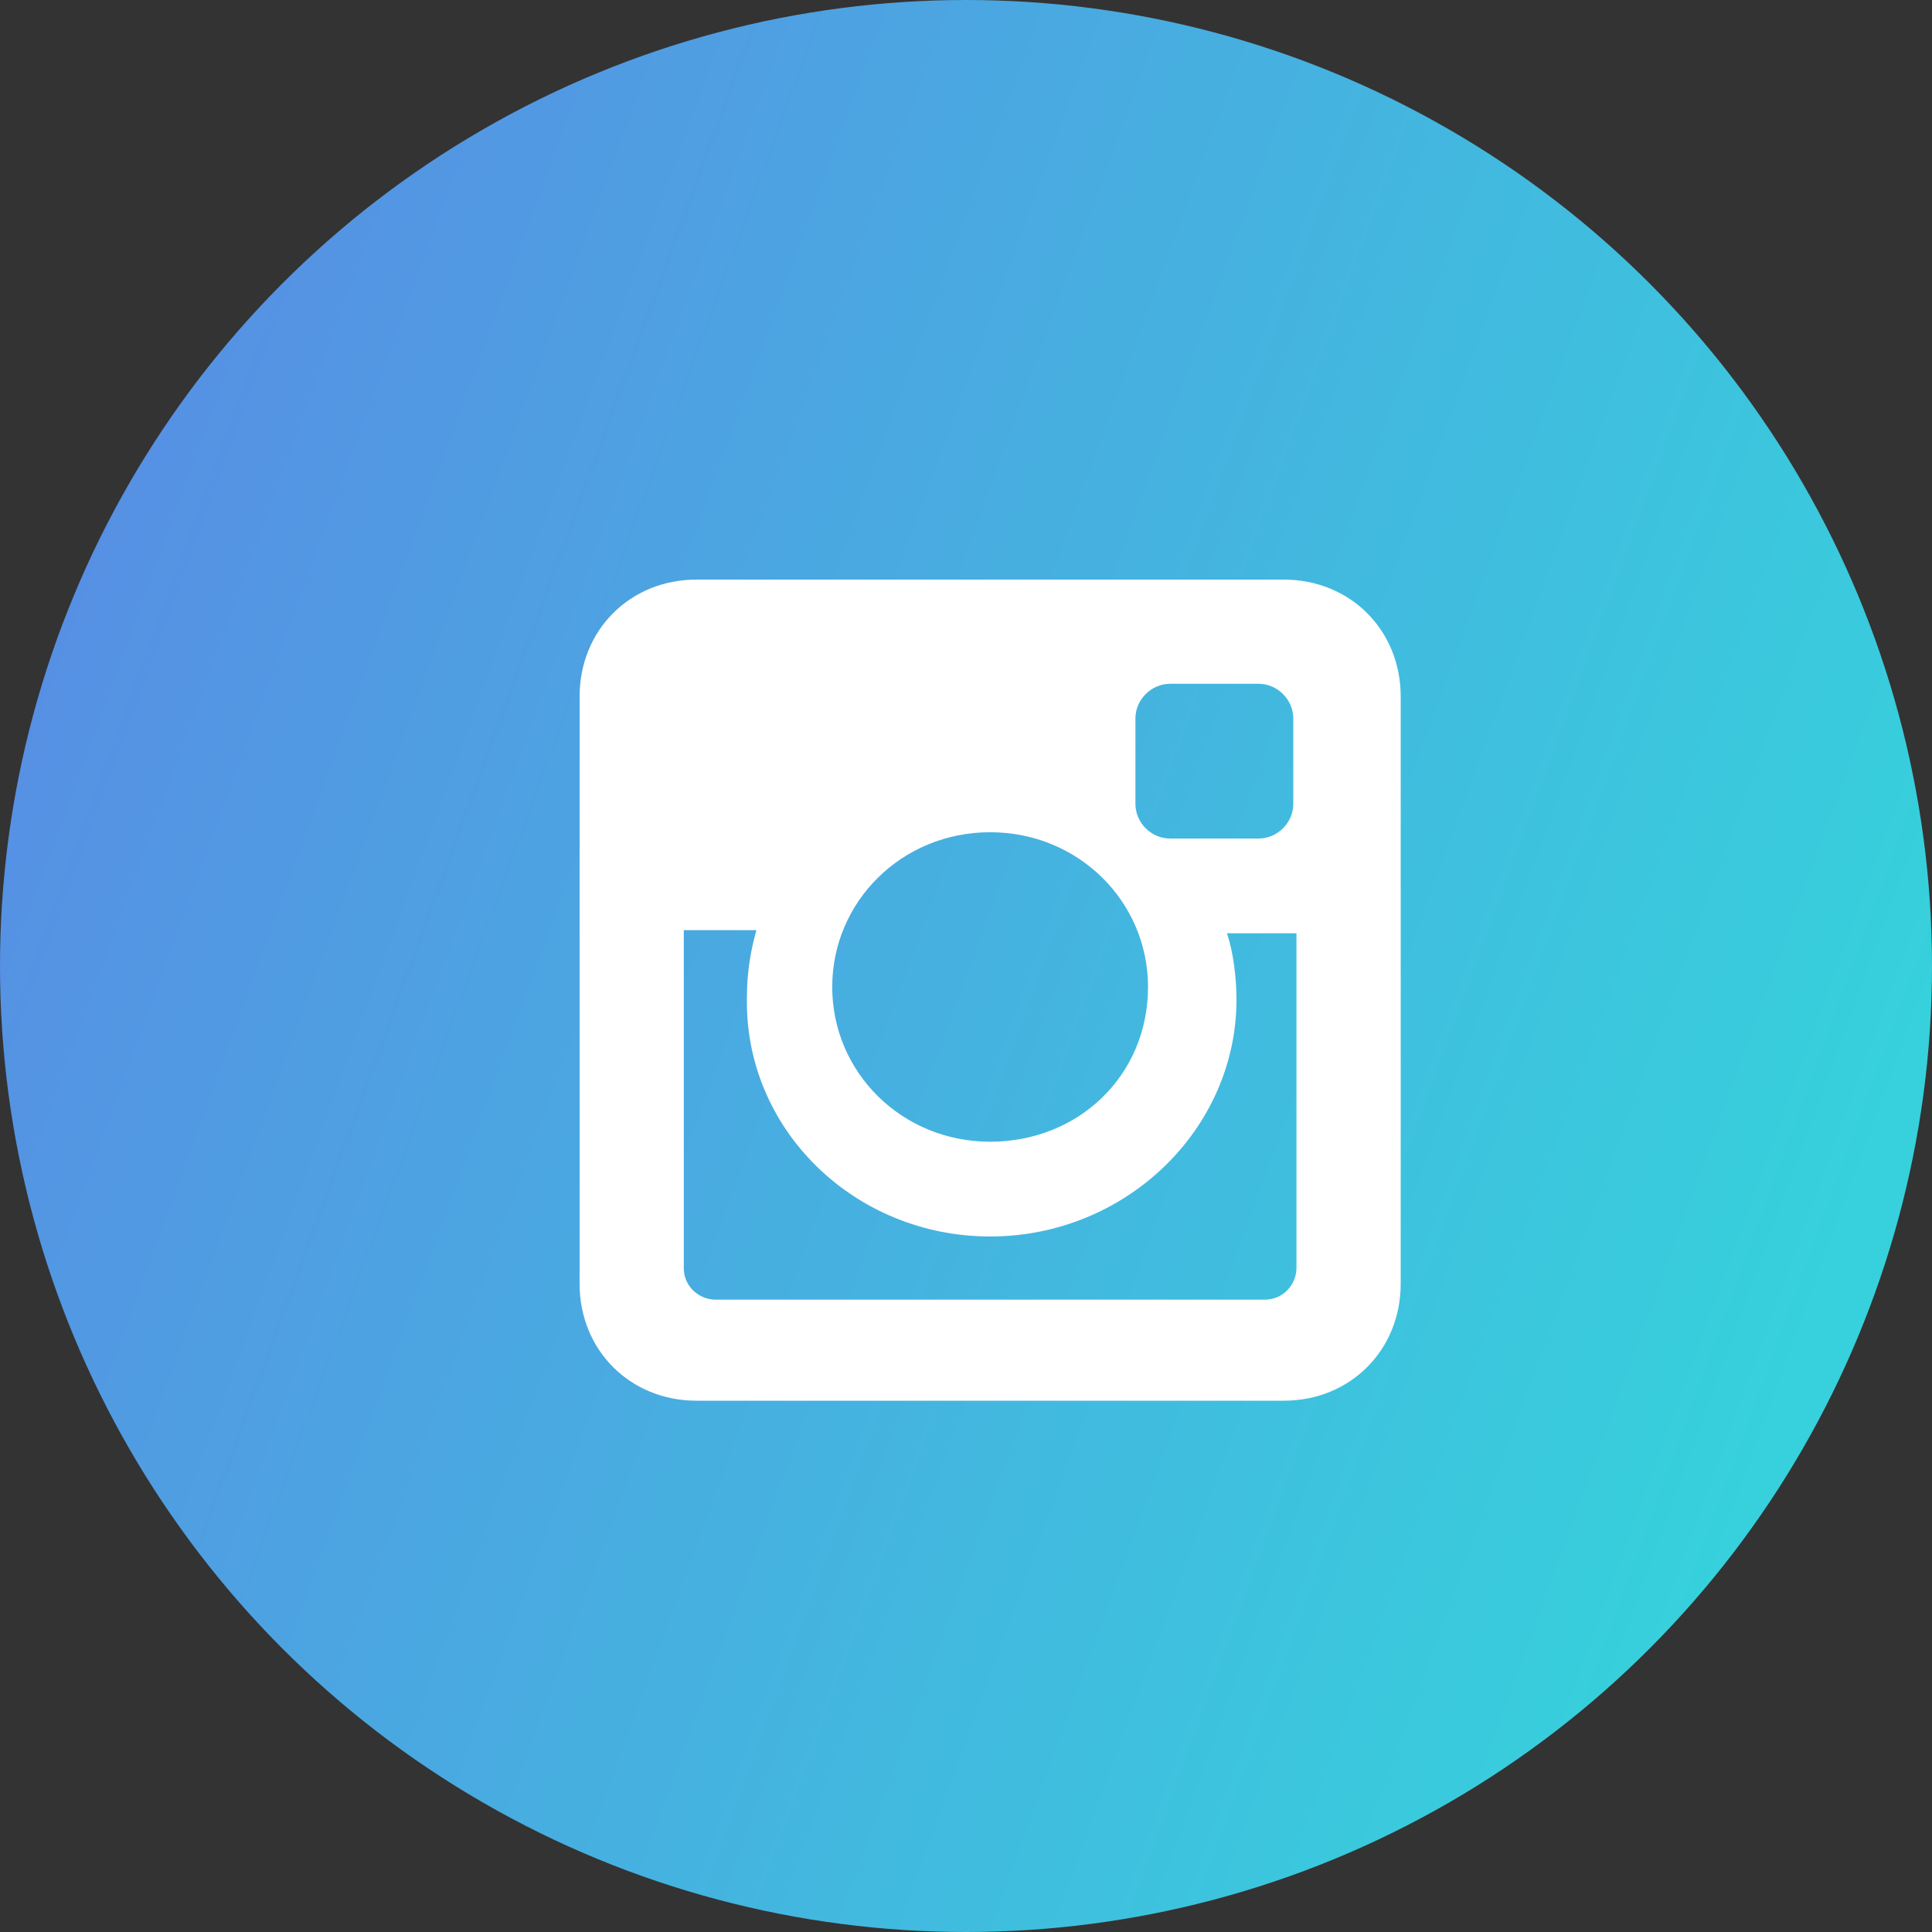
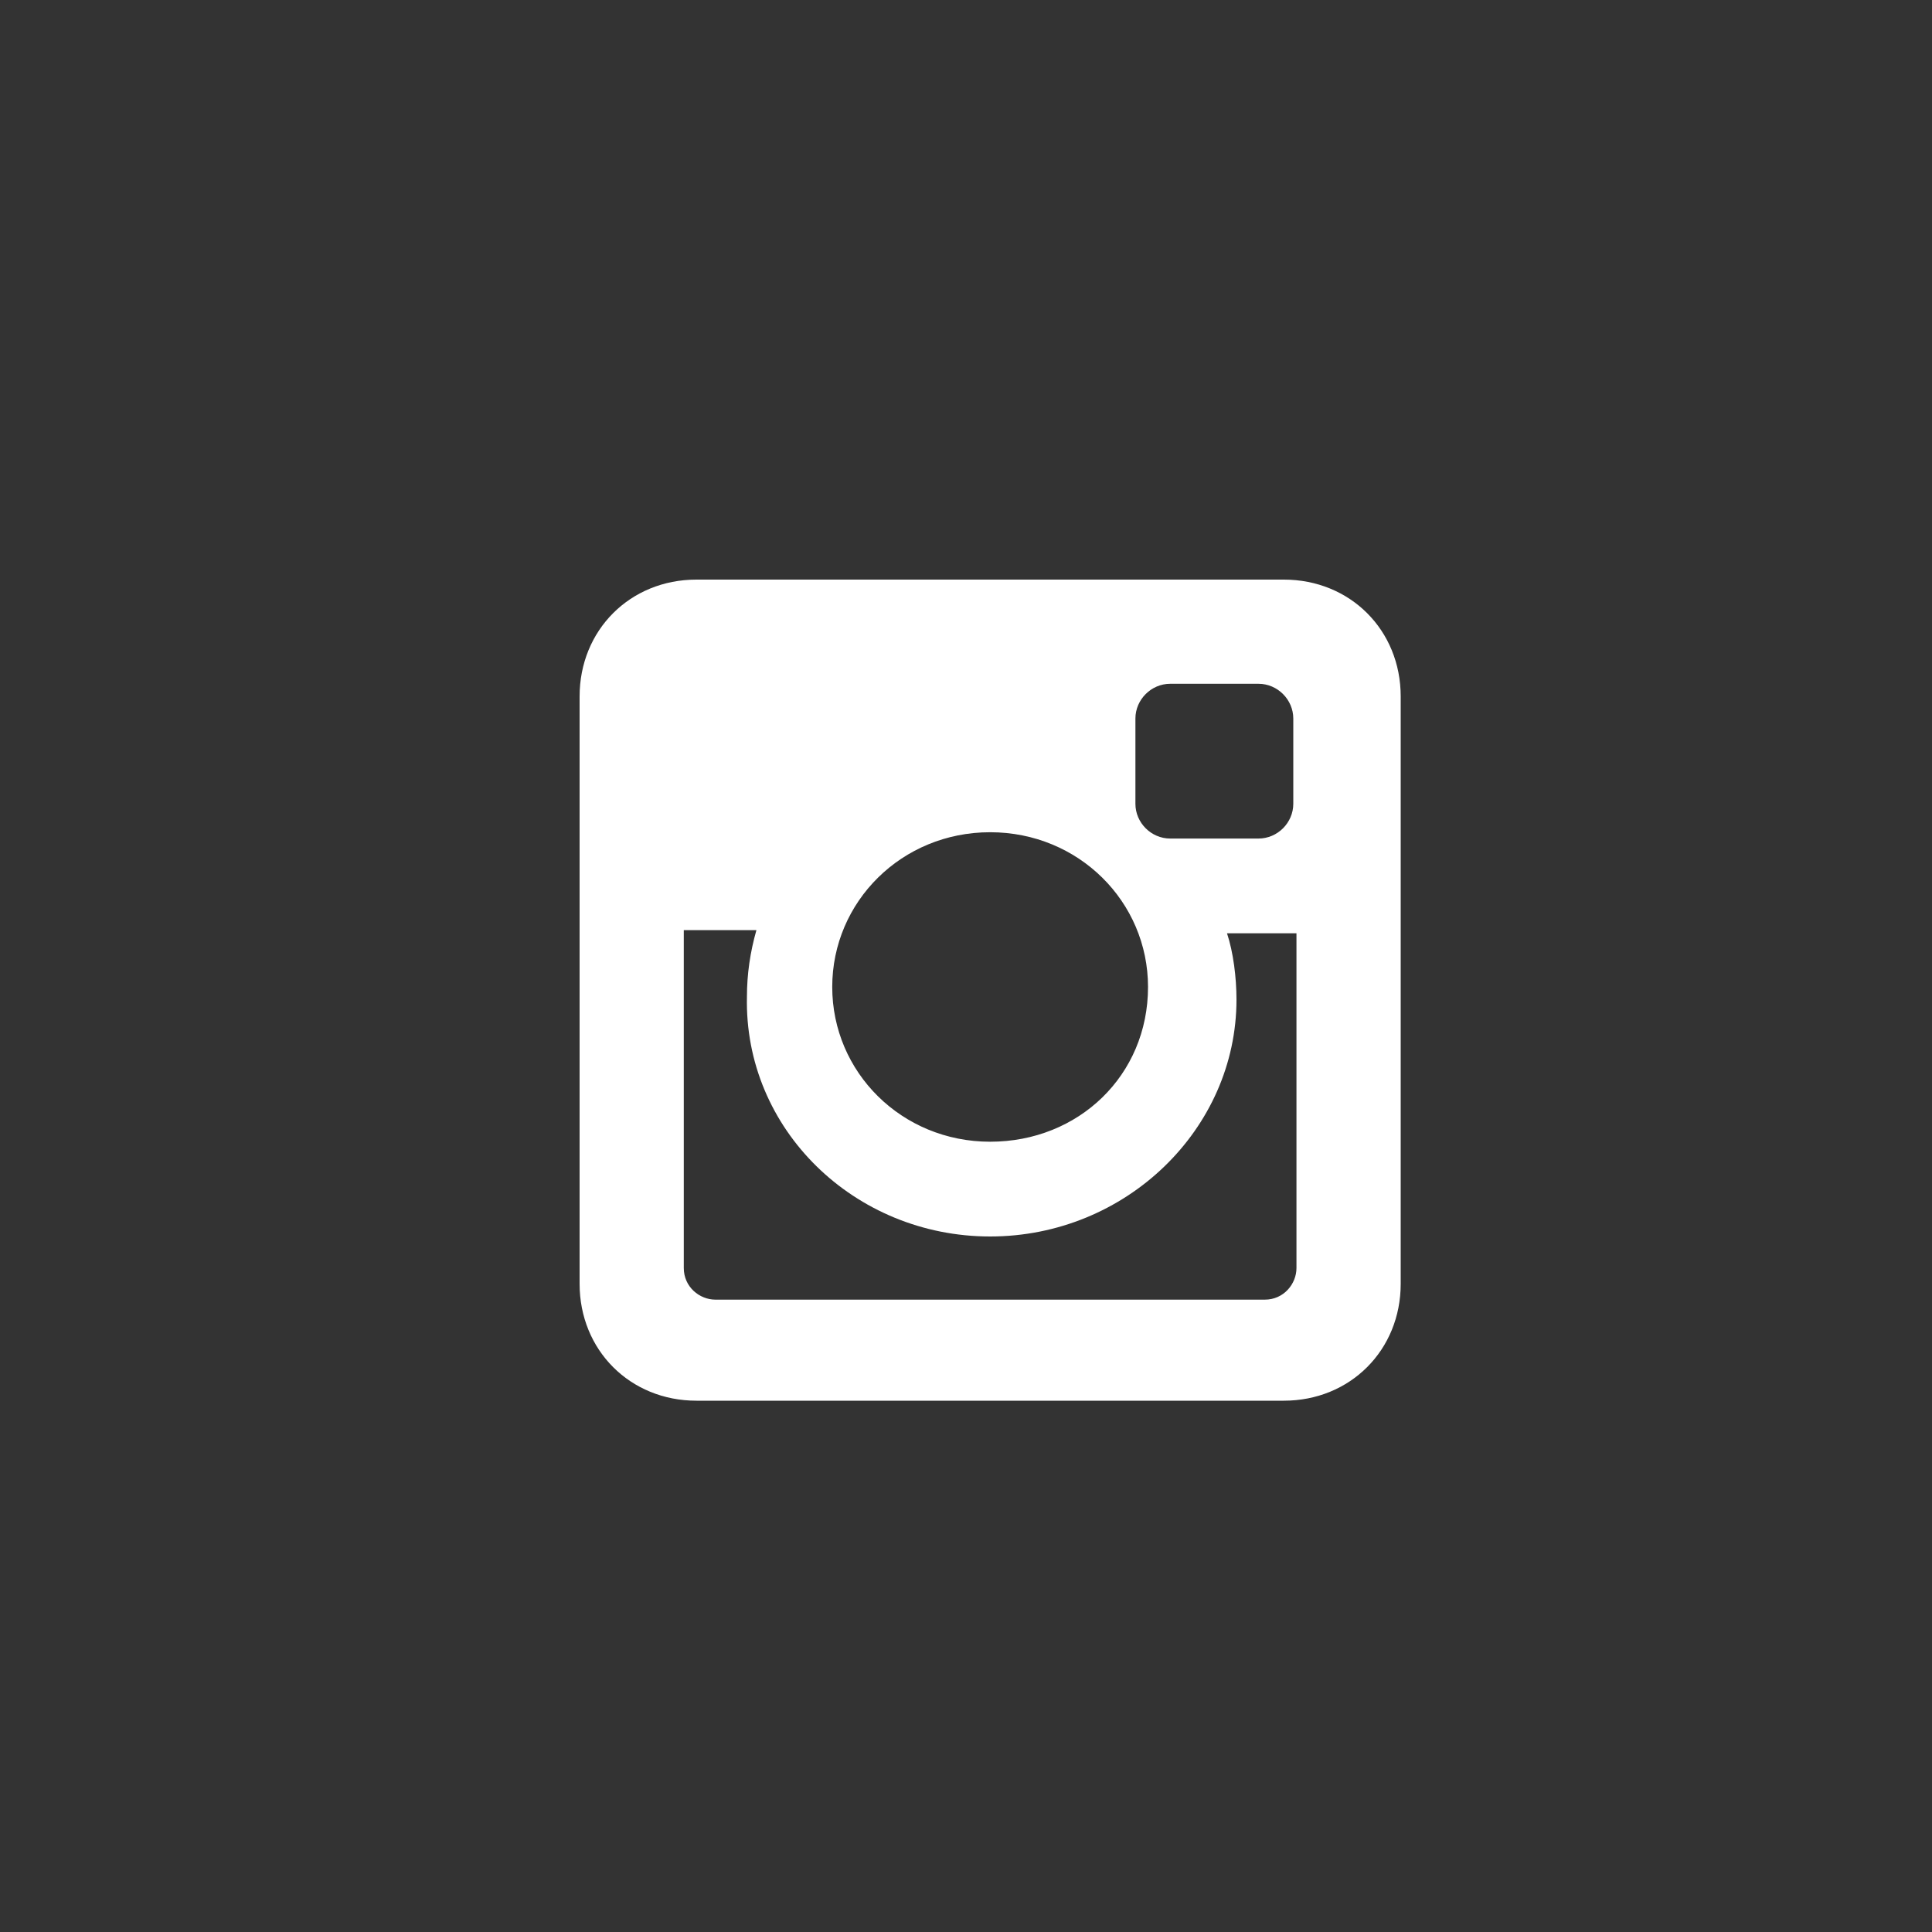
<svg xmlns="http://www.w3.org/2000/svg" width="42" height="42" viewBox="0 0 42 42" fill="none">
  <rect x="0" y="0" width="42" height="42" fill="#333333" stroke="none" />
-   <circle cx="21" cy="21" r="21" fill="url(#paint0_linear_802_1214)" />
  <path d="M27.909 12.6H15.14C13.698 12.6 12.6 13.698 12.6 15.14V27.909C12.6 29.351 13.698 30.45 15.14 30.45H27.909C29.351 30.45 30.45 29.351 30.45 27.909V15.14C30.45 13.698 29.351 12.6 27.909 12.6ZM21.525 26.88C24.477 26.88 26.88 24.545 26.88 21.731C26.88 21.25 26.811 20.701 26.674 20.289H28.184V27.566C28.184 27.909 27.909 28.253 27.497 28.253H15.552C15.209 28.253 14.865 27.978 14.865 27.566V20.22H16.444C16.307 20.701 16.238 21.181 16.238 21.662C16.17 24.545 18.573 26.88 21.525 26.88ZM21.525 24.82C19.602 24.82 18.092 23.31 18.092 21.456C18.092 19.602 19.602 18.092 21.525 18.092C23.447 18.092 24.957 19.602 24.957 21.456C24.957 23.378 23.447 24.82 21.525 24.82ZM28.115 17.474C28.115 17.886 27.772 18.229 27.36 18.229H25.438C25.026 18.229 24.683 17.886 24.683 17.474V15.62C24.683 15.209 25.026 14.865 25.438 14.865H27.36C27.772 14.865 28.115 15.209 28.115 15.62V17.474Z" fill="white" />
  <defs>
    <linearGradient id="paint0_linear_802_1214" x1="36.77" y1="36.16" x2="-9.455" y2="19.273" gradientUnits="userSpaceOnUse">
      <stop stop-color="#36D1DC" />
      <stop offset="0.964" stop-color="#5B86E5" />
    </linearGradient>
  </defs>
</svg>